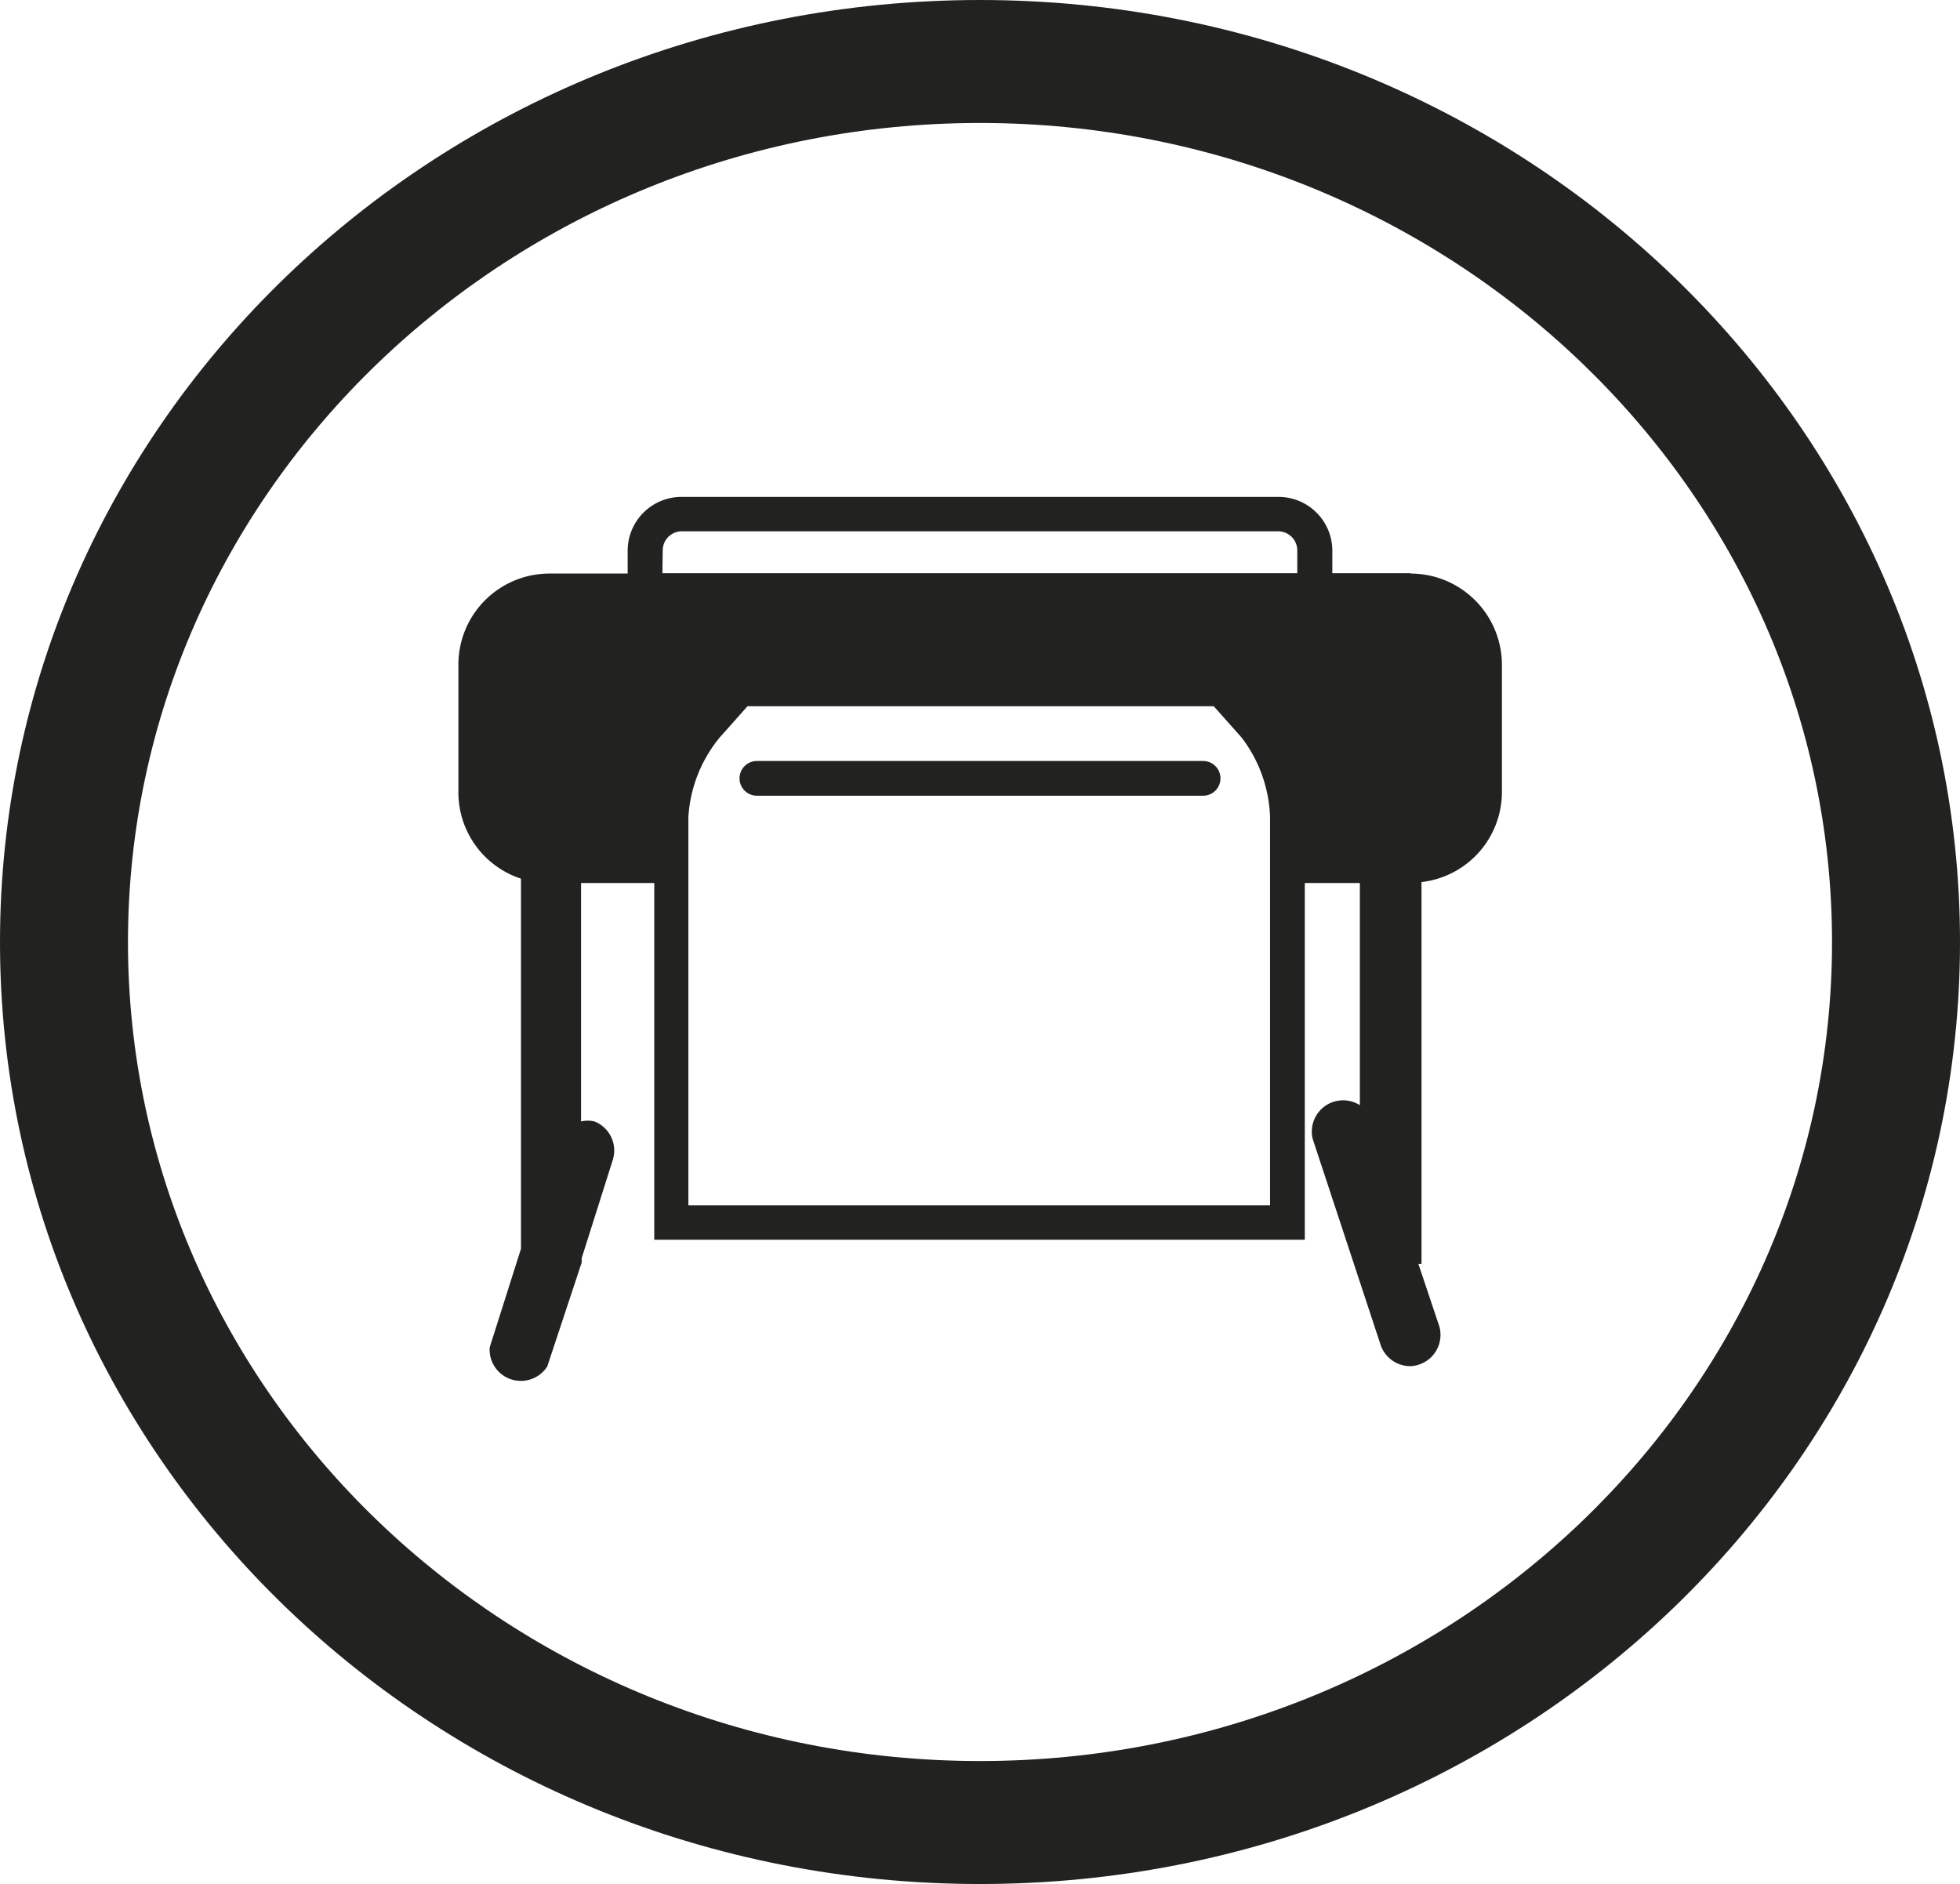
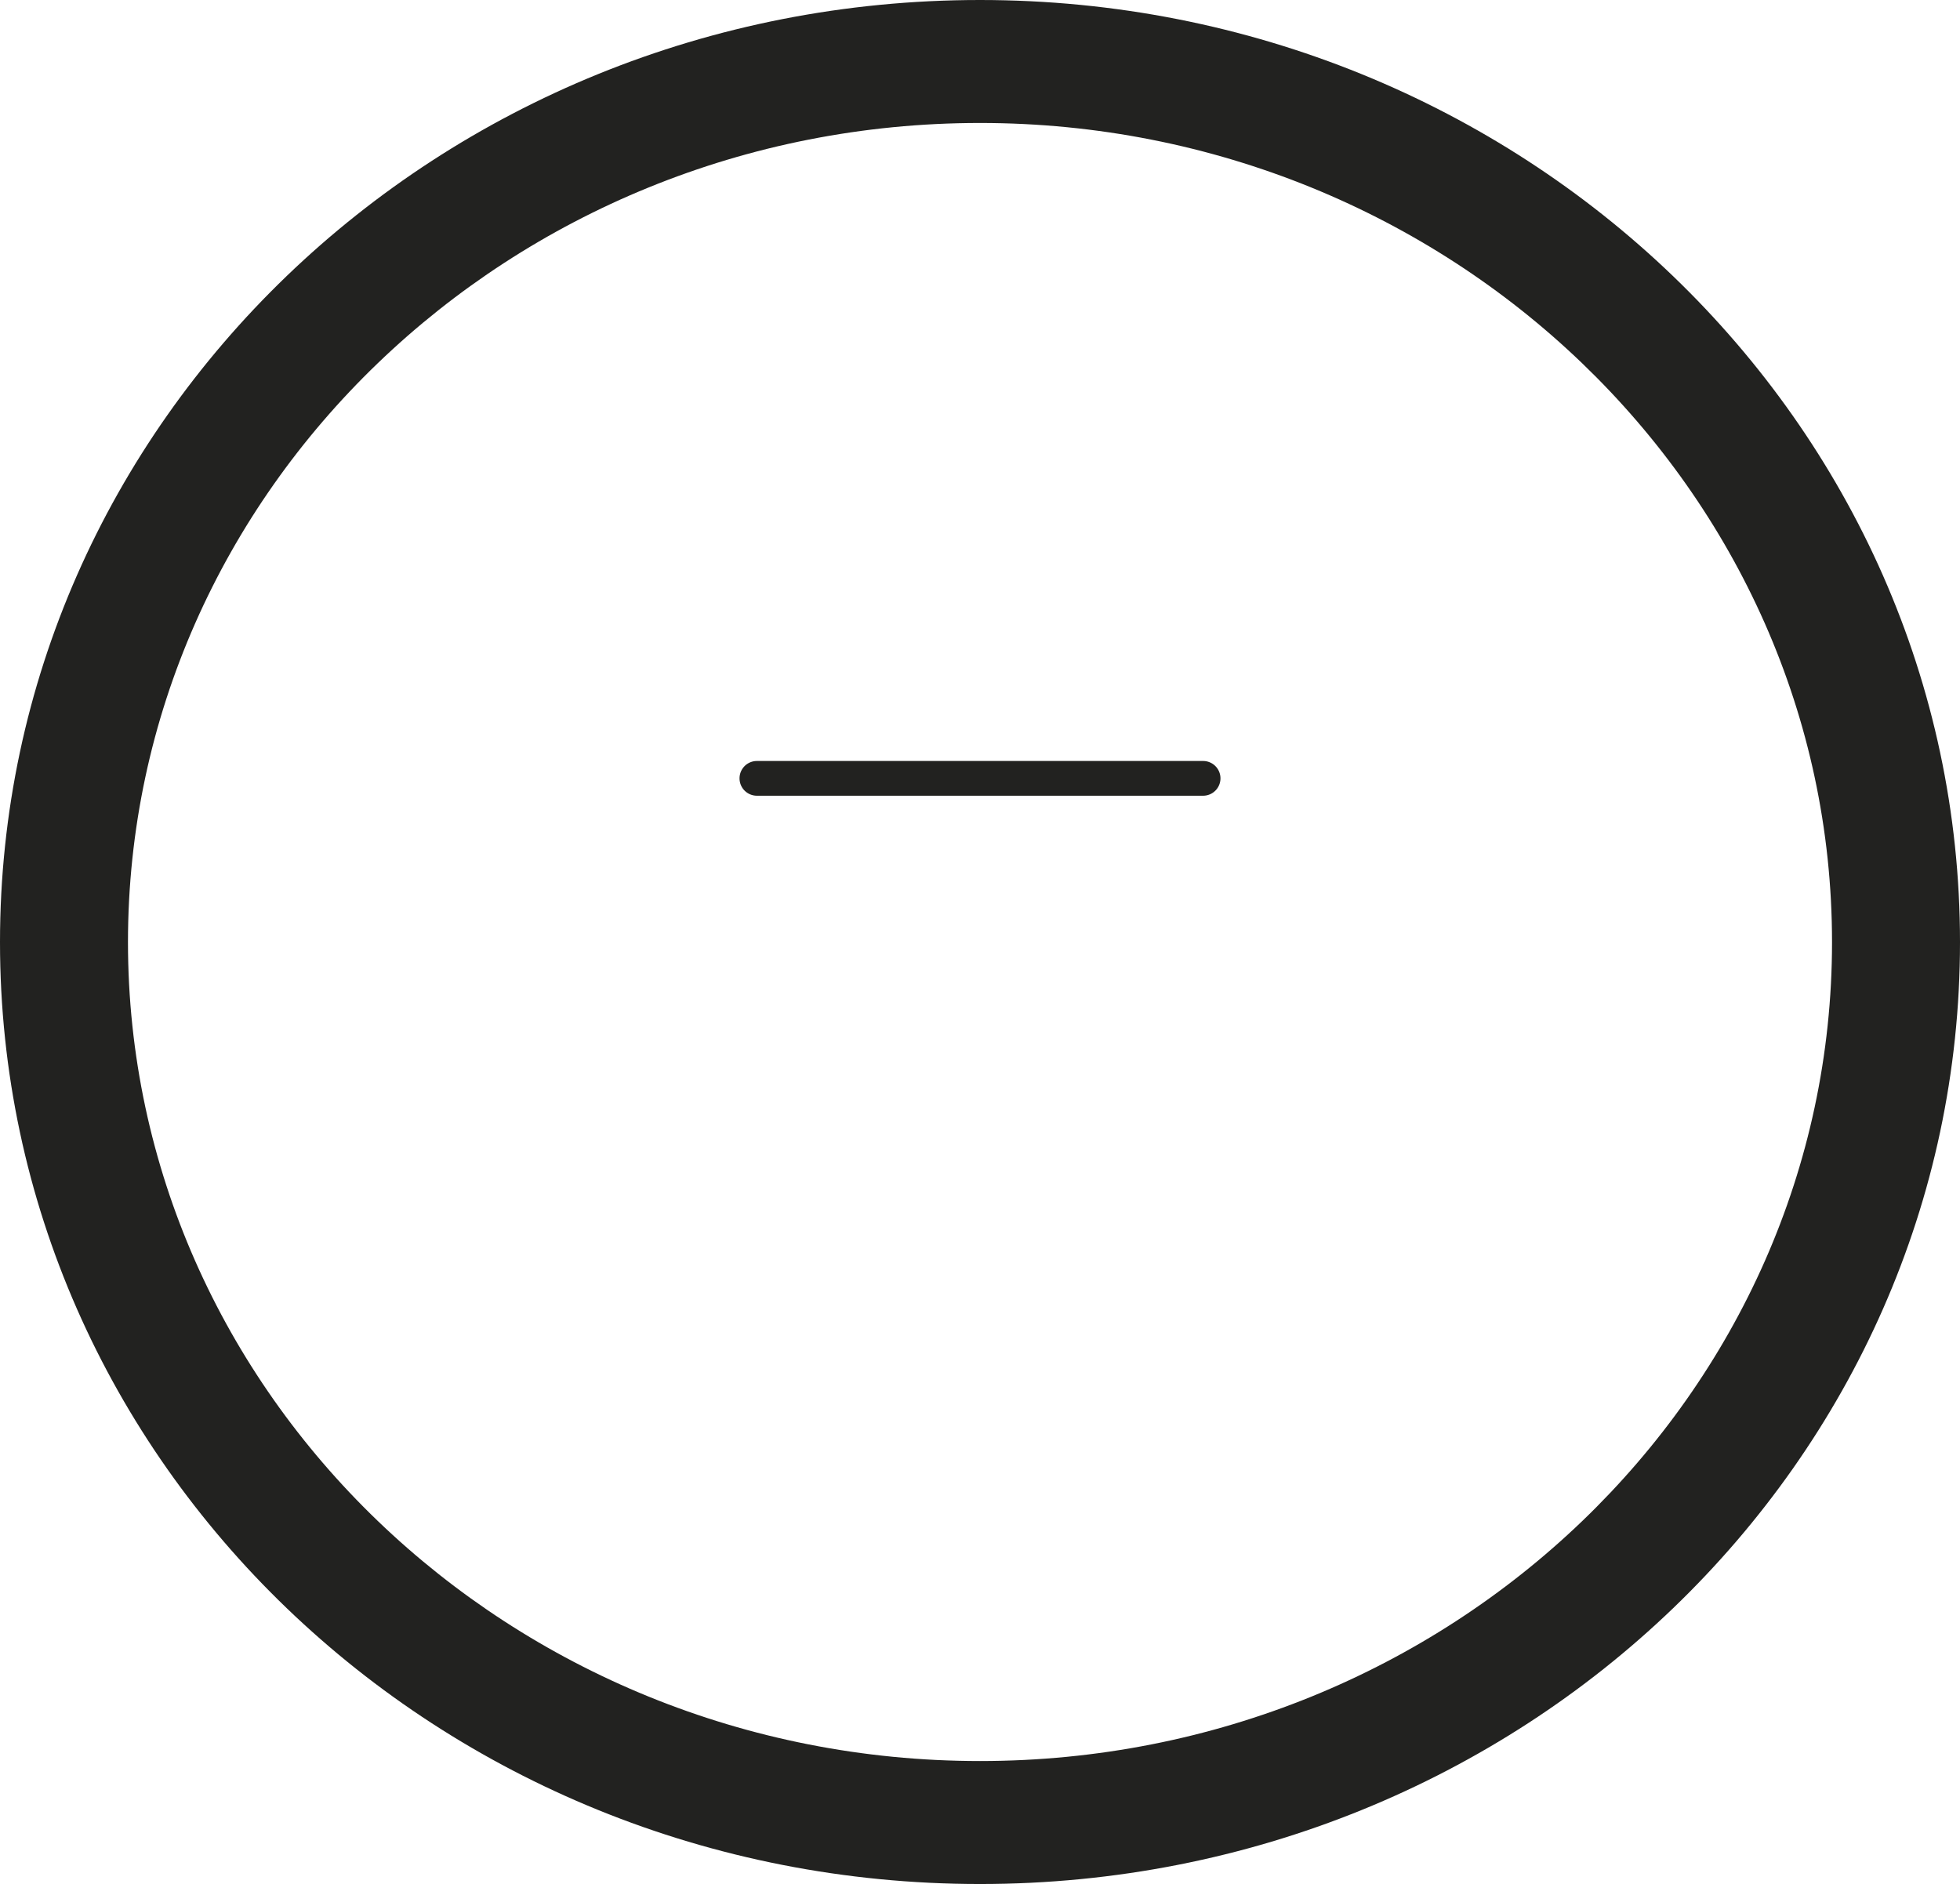
<svg xmlns="http://www.w3.org/2000/svg" viewBox="0 0 62.64 60.21">
  <defs>
    <style>.cls-1{fill:#222220;}</style>
  </defs>
  <title>winRecurso 3</title>
  <g id="Capa_2" data-name="Capa 2">
    <g id="Servicios">
-       <path class="cls-1" d="M45.08,18.32h-2.5V17.6a1.72,1.72,0,0,0-1.72-1.72H21.78a1.72,1.72,0,0,0-1.72,1.72v.73H17.56a2.91,2.91,0,0,0-2.91,2.91v4.08a2.9,2.9,0,0,0,2,2.76V39.91l-1,3.15a1,1,0,0,0,1.84.61l1.1-3.32h0v-.14l1-3.16A1,1,0,0,0,19,35.84a.93.93,0,0,0-.43,0V28.22h2.34v11.4H41.7V28.22h1.76v7.1a1,1,0,0,0-1.51,1.07L44.13,43a1,1,0,0,0,.92.66.93.93,0,0,0,.3-.05A1,1,0,0,0,46,42.39l-.67-2h.1V28.19A2.9,2.9,0,0,0,48,25.31V21.24a2.92,2.92,0,0,0-2.91-2.91Zm-23.9-.73a.61.61,0,0,1,.61-.61H40.85a.61.61,0,0,1,.61.61v.73H21.17ZM40.59,28.22V38.52H22V26.11A4.42,4.42,0,0,1,23,23.57l.89-1H38.79l.89,1a4.42,4.42,0,0,1,.91,2.54Zm0,0" />
      <path class="cls-1" d="M38.45,24.32H24.19a.55.55,0,1,0,0,1.11H38.45a.55.55,0,0,0,0-1.11Zm0,0" />
      <path class="cls-1" d="M31.32,3.93c15,0,27.23,11.74,27.23,26.18S46.34,56.28,31.32,56.28,4.09,44.54,4.09,30.11,16.3,3.93,31.32,3.93m0-3.93C14,0,0,13.48,0,30.11S14,60.21,31.32,60.21,62.64,46.73,62.64,30.11,48.62,0,31.32,0Z" />
    </g>
  </g>
</svg>